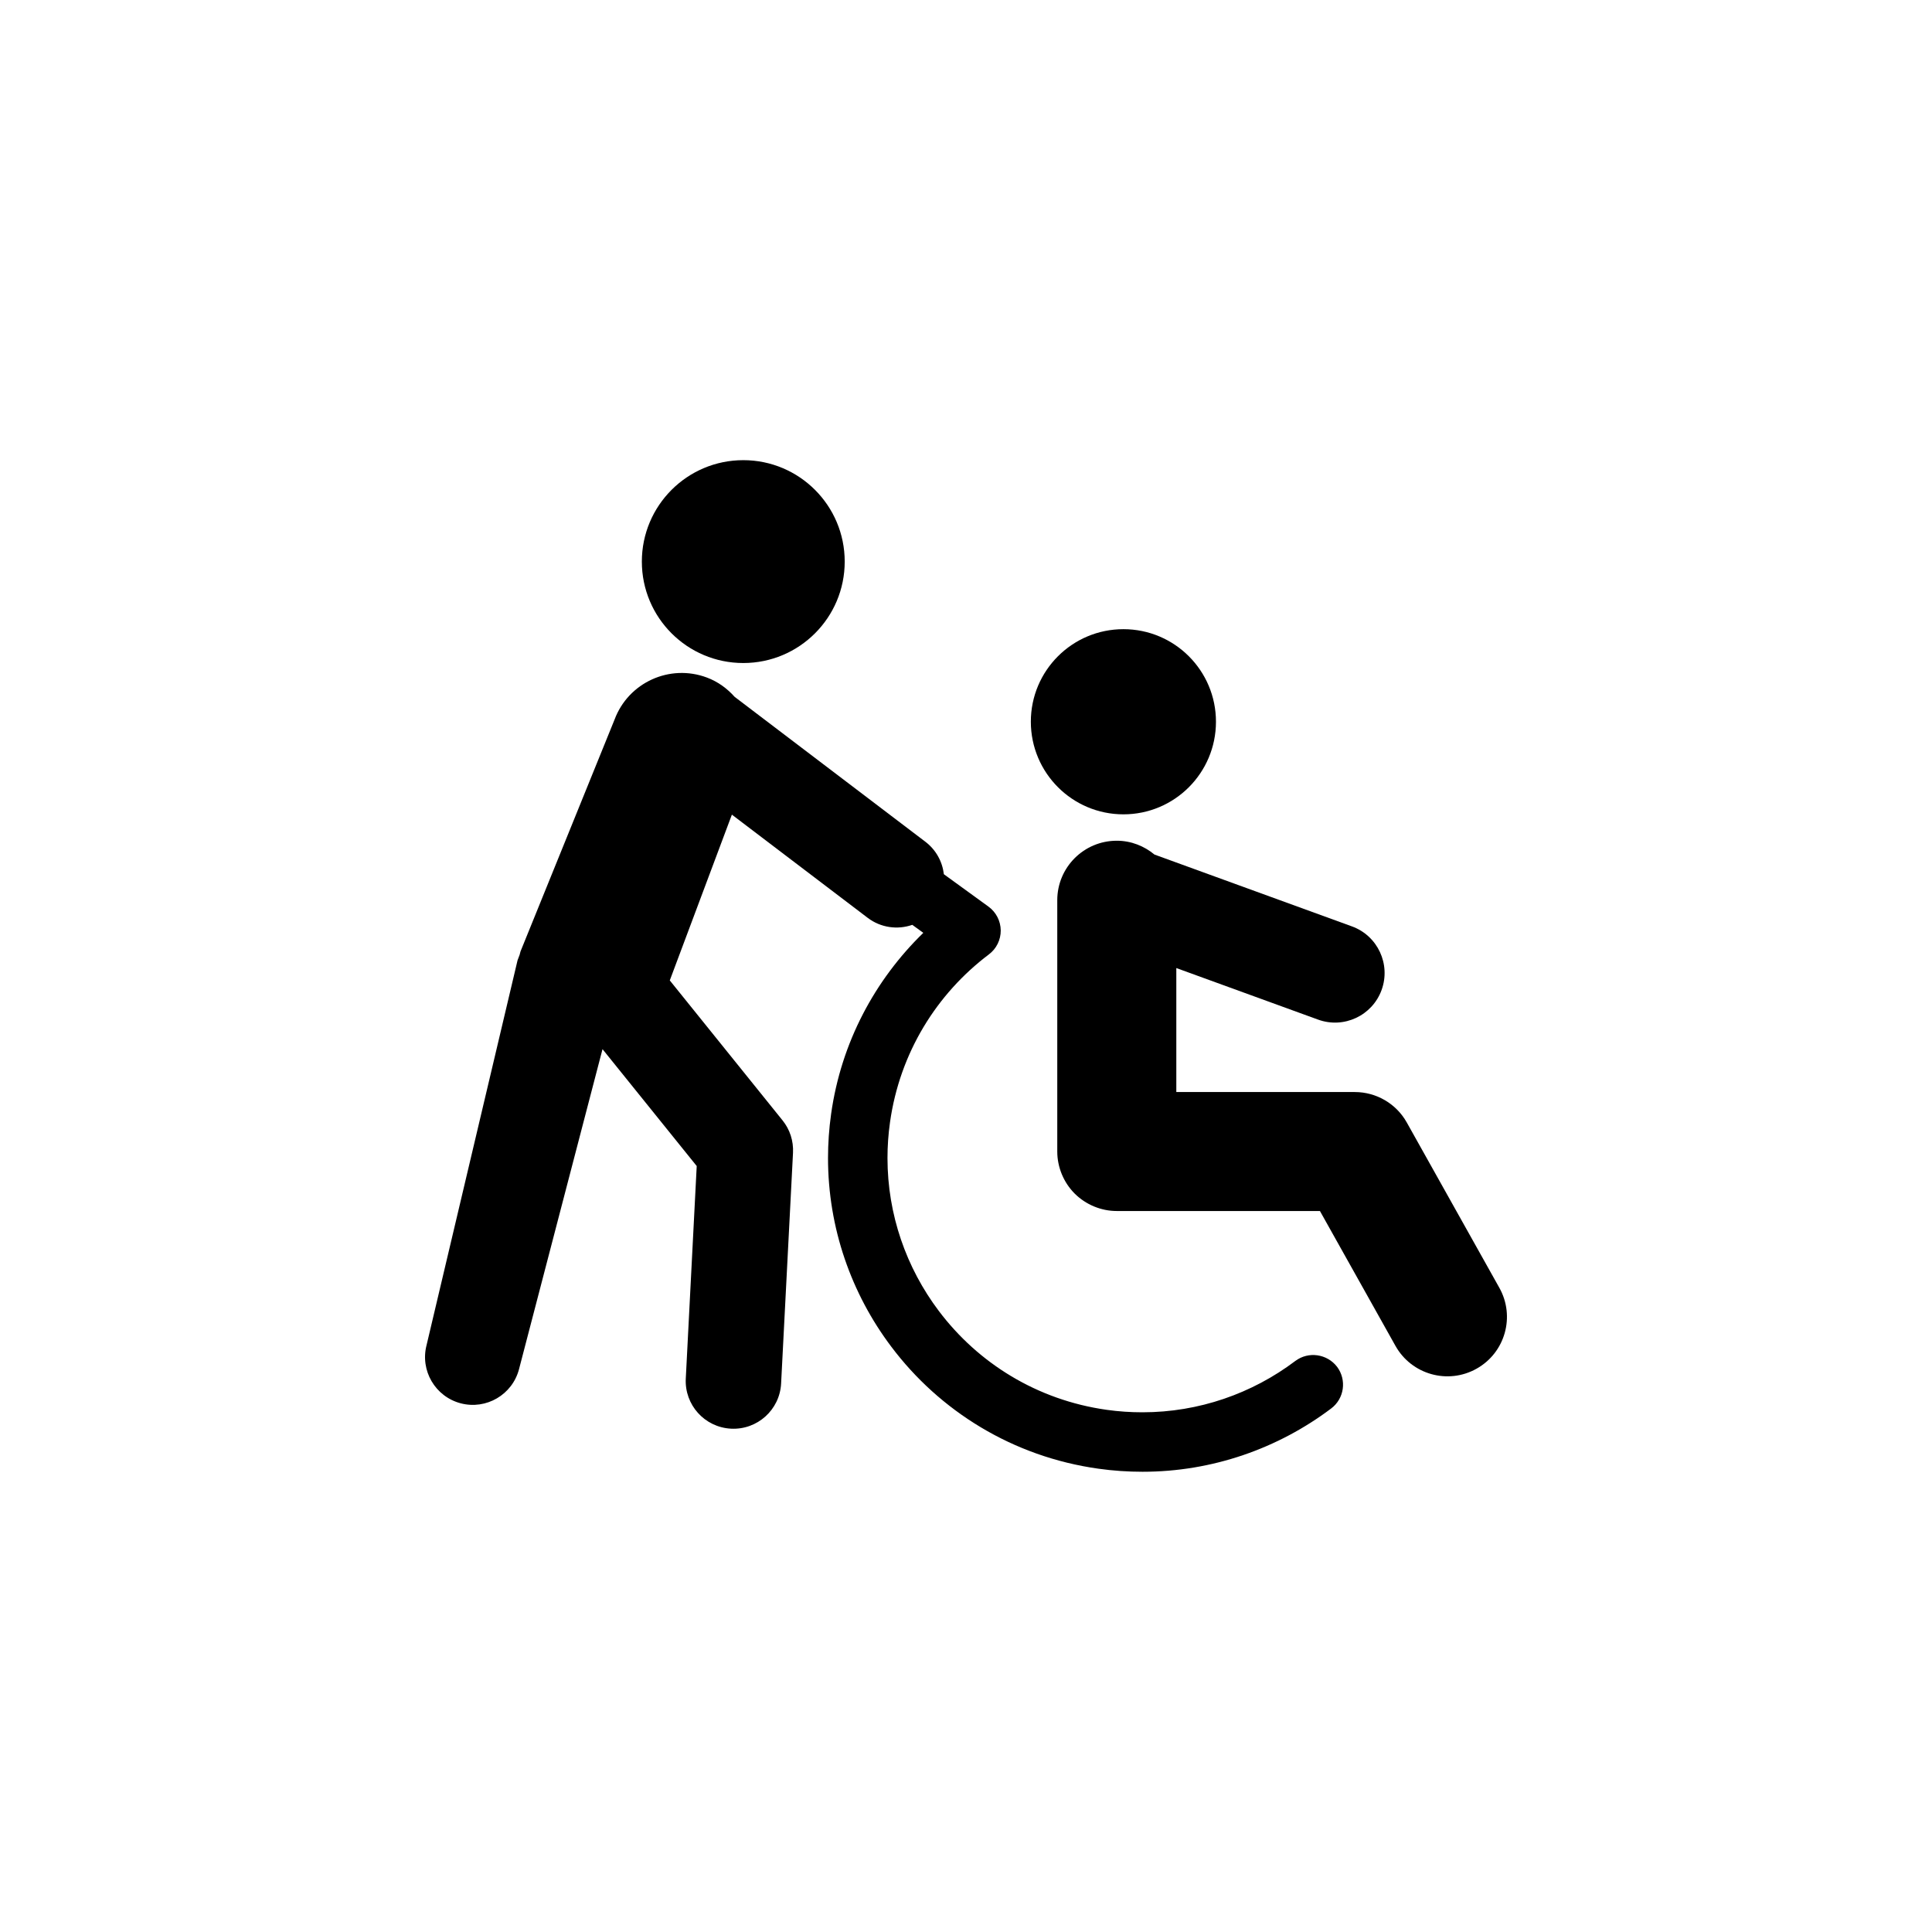
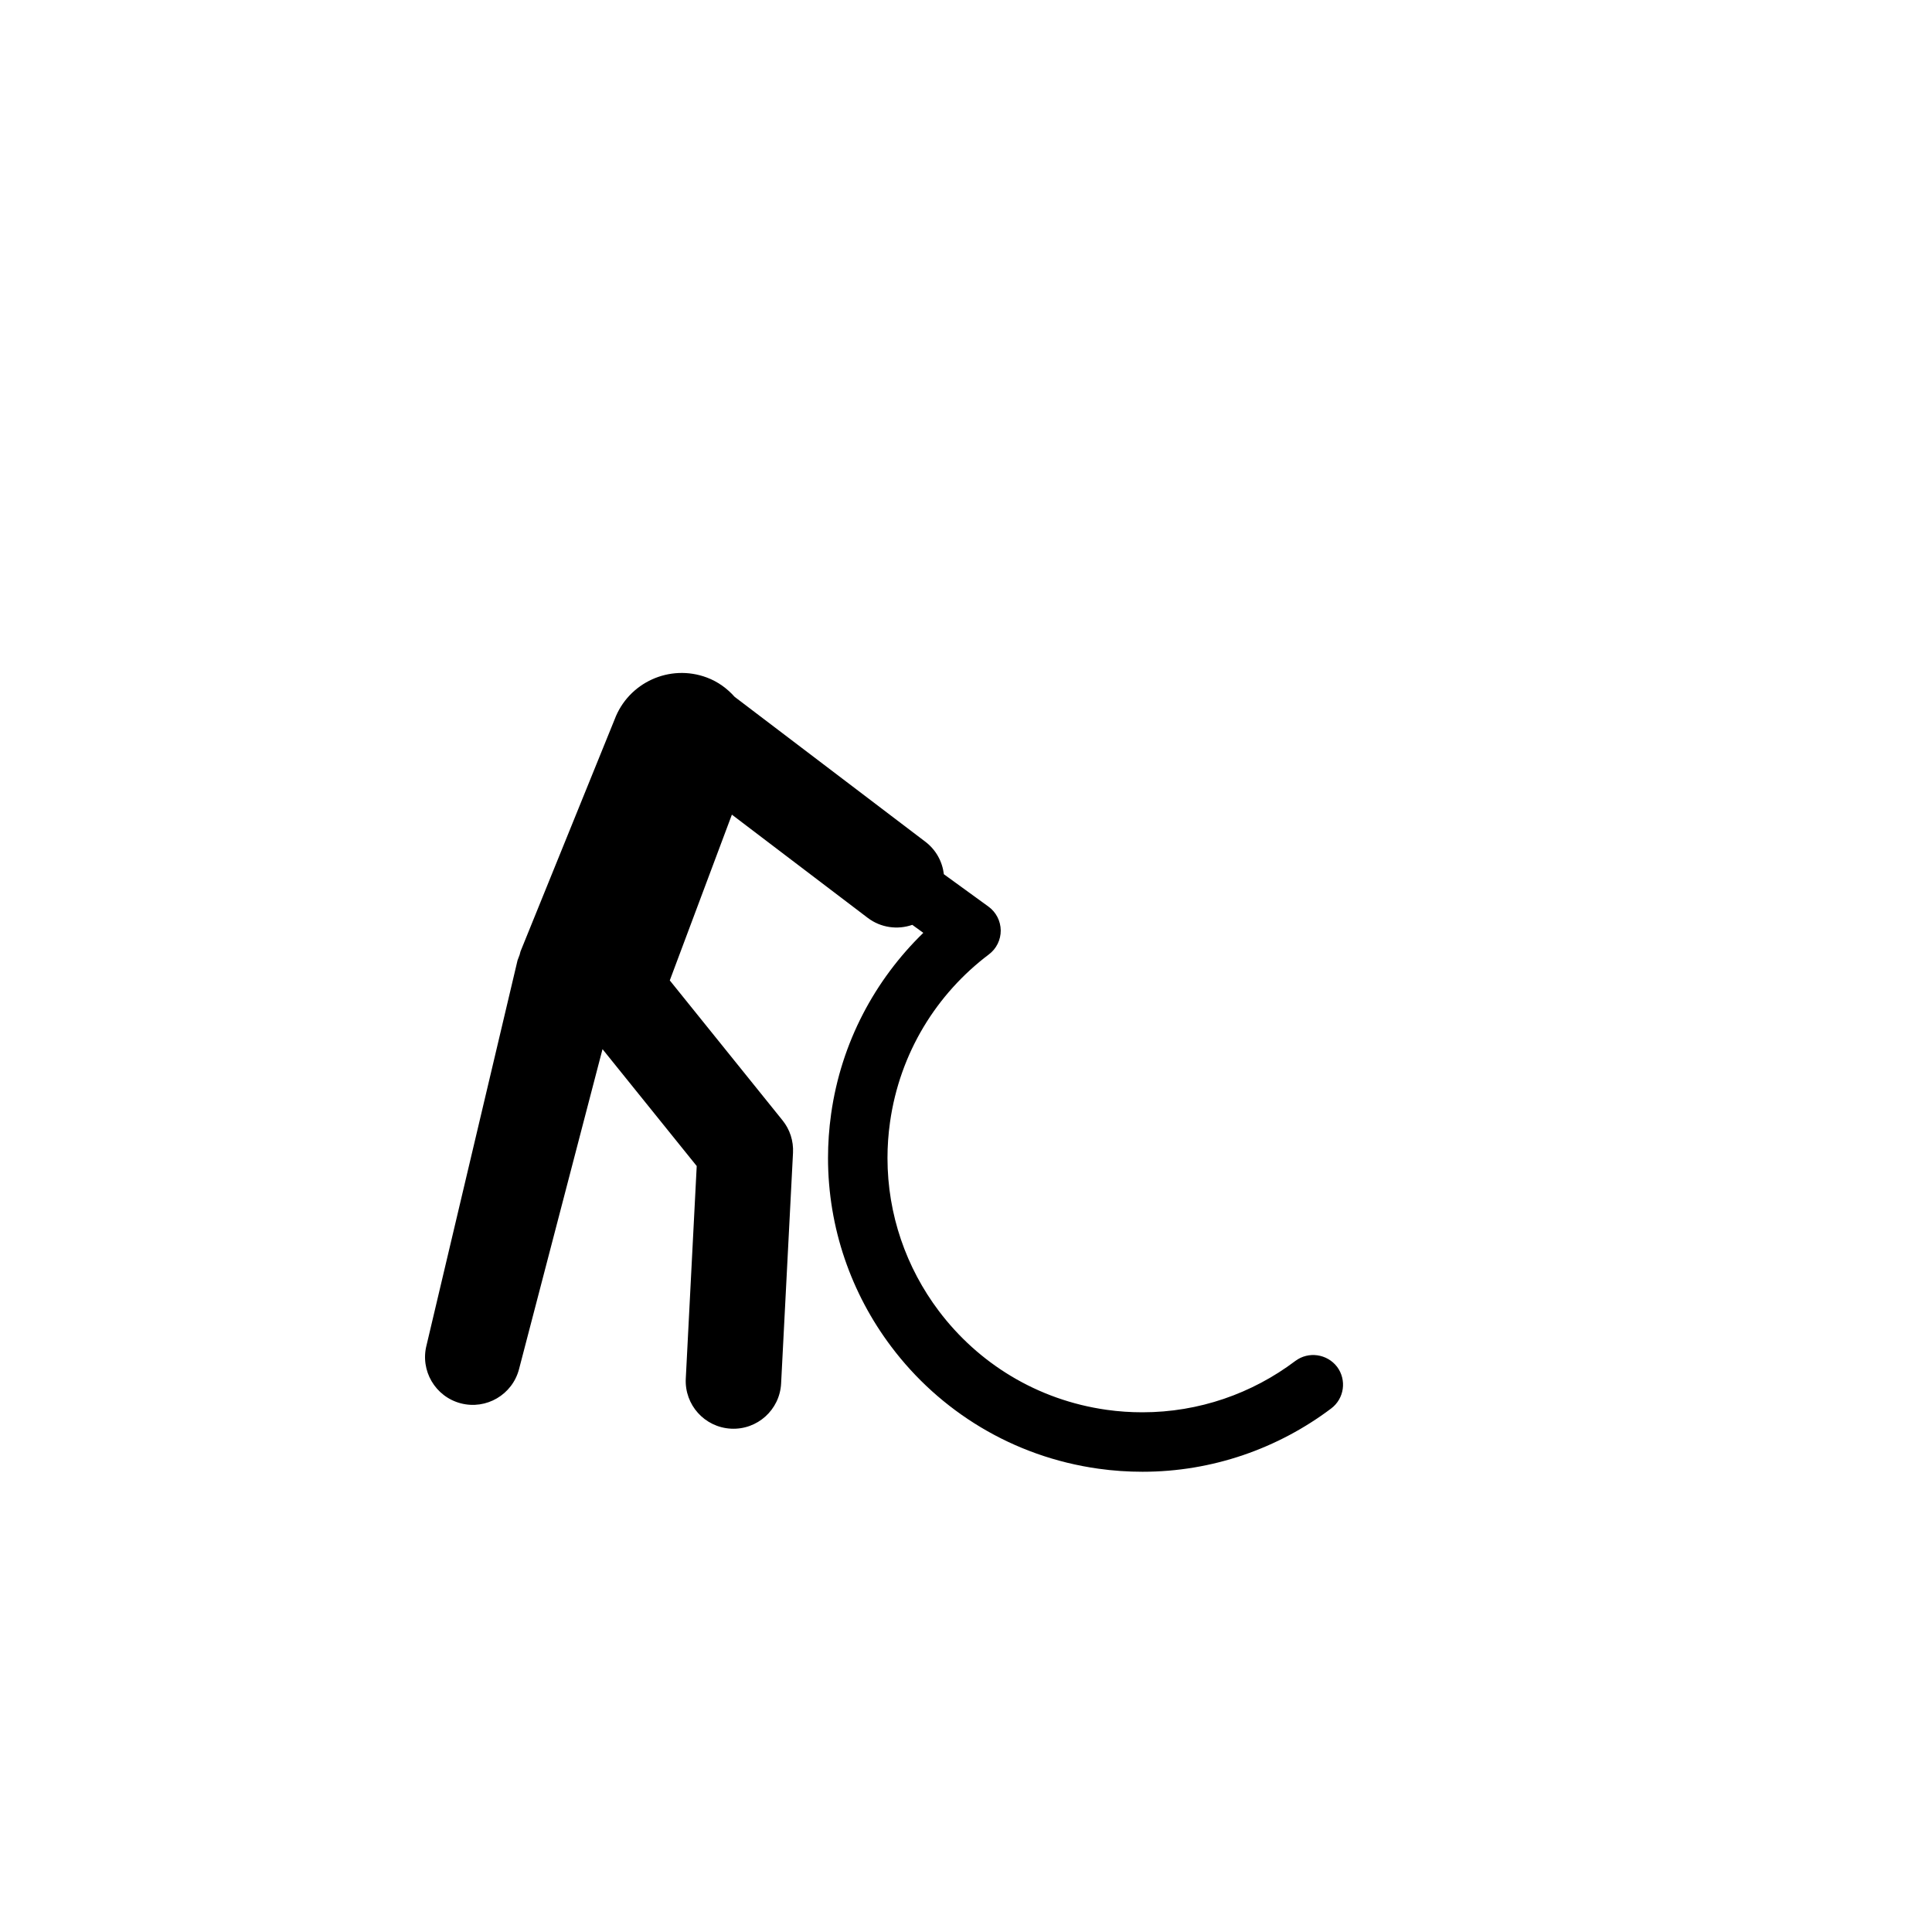
<svg xmlns="http://www.w3.org/2000/svg" version="1.1" id="レイヤー_1" x="0px" y="0px" viewBox="0 0 500 500" style="enable-background:new 0 0 500 500;" xml:space="preserve">
  <style type="text/css">
	.st0{fill:#FFFFFF;}
</style>
-   <rect x="-45.84" y="-105.91" class="st0" width="592" height="610" />
  <g>
    <path d="M335.22,352.22c-11.16,8.42-24.94,13.28-39.56,13.28c-3.05,0-6.14-0.2-9.26-0.64c-18.04-2.54-33.28-12.11-43.44-25.59   c-8.41-11.16-13.28-24.93-13.28-39.57c0-3.05,0.21-6.13,0.65-9.25c2.54-18.03,12.1-33.27,25.59-43.45   c1.95-1.46,3.09-3.77,3.07-6.21c-0.03-2.45-1.21-4.74-3.19-6.17l-11.53-8.37c-0.38-3.22-2-6.28-4.78-8.4l-49.37-37.51   c-1.92-2.15-4.32-3.93-7.2-5c-9.58-3.58-20.27,1.27-23.86,10.85l-24.26,59.81c-0.03,0.09-0.07,0.16-0.1,0.25l-0.22,0.85l-0.54,1.43   l-23.54,99.57c-1.72,6.6,2.24,13.35,8.84,15.08c6.6,1.72,13.35-2.23,15.08-8.83l21.61-82.83l24.38,30.25l-2.83,54.99   c-0.36,6.82,4.88,12.62,11.69,12.98c6.82,0.36,12.63-4.88,12.98-11.69l3.08-59.71c0.15-3.05-0.79-6.01-2.71-8.39l-29.18-36.22   l16.07-42.9l35.14,26.7c3.42,2.6,7.77,3.14,11.55,1.82l2.85,2.07c-12.48,12.14-21.25,28.31-23.86,46.88   c-0.54,3.83-0.8,7.64-0.8,11.4c0,18.08,6.03,35.11,16.38,48.83c12.49,16.61,31.4,28.47,53.61,31.57c3.83,0.54,7.64,0.79,11.4,0.79   c18.06,0.01,35.1-6.03,48.83-16.38c3.4-2.56,4.07-7.38,1.52-10.79C343.44,350.36,338.61,349.67,335.22,352.22z" />
-     <path d="M388.03,333.28l-23.96-42.79c-2.71-4.85-7.88-7.87-13.44-7.87h-46.2v-32.09l36.68,13.34c6.66,2.43,14.03-1.01,16.45-7.67   c2.42-6.66-1.02-14.03-7.68-16.45l-51.1-18.59c-2.66-2.2-6.04-3.58-9.76-3.58c-8.51,0-15.4,6.89-15.4,15.4v65.03   c0,4.05,1.64,8.02,4.51,10.89c2.87,2.86,6.83,4.51,10.89,4.51h52.58l19.55,34.91c4.16,7.41,13.54,10.06,20.96,5.91   C389.54,350.09,392.19,340.7,388.03,333.28z" />
-     <path d="M290.74,210.75c13.24,0,23.95-10.73,23.95-23.97c0-13.23-10.72-23.95-23.95-23.95c-13.24,0-23.96,10.72-23.96,23.95   C266.79,200.02,277.51,210.75,290.74,210.75z" />
-     <path d="M192.36,171.59c14.5,0,26.25-11.75,26.25-26.25c0-14.5-11.75-26.25-26.25-26.25c-14.5,0-26.25,11.75-26.25,26.25   C166.11,159.84,177.86,171.59,192.36,171.59z" />
  </g>
</svg>